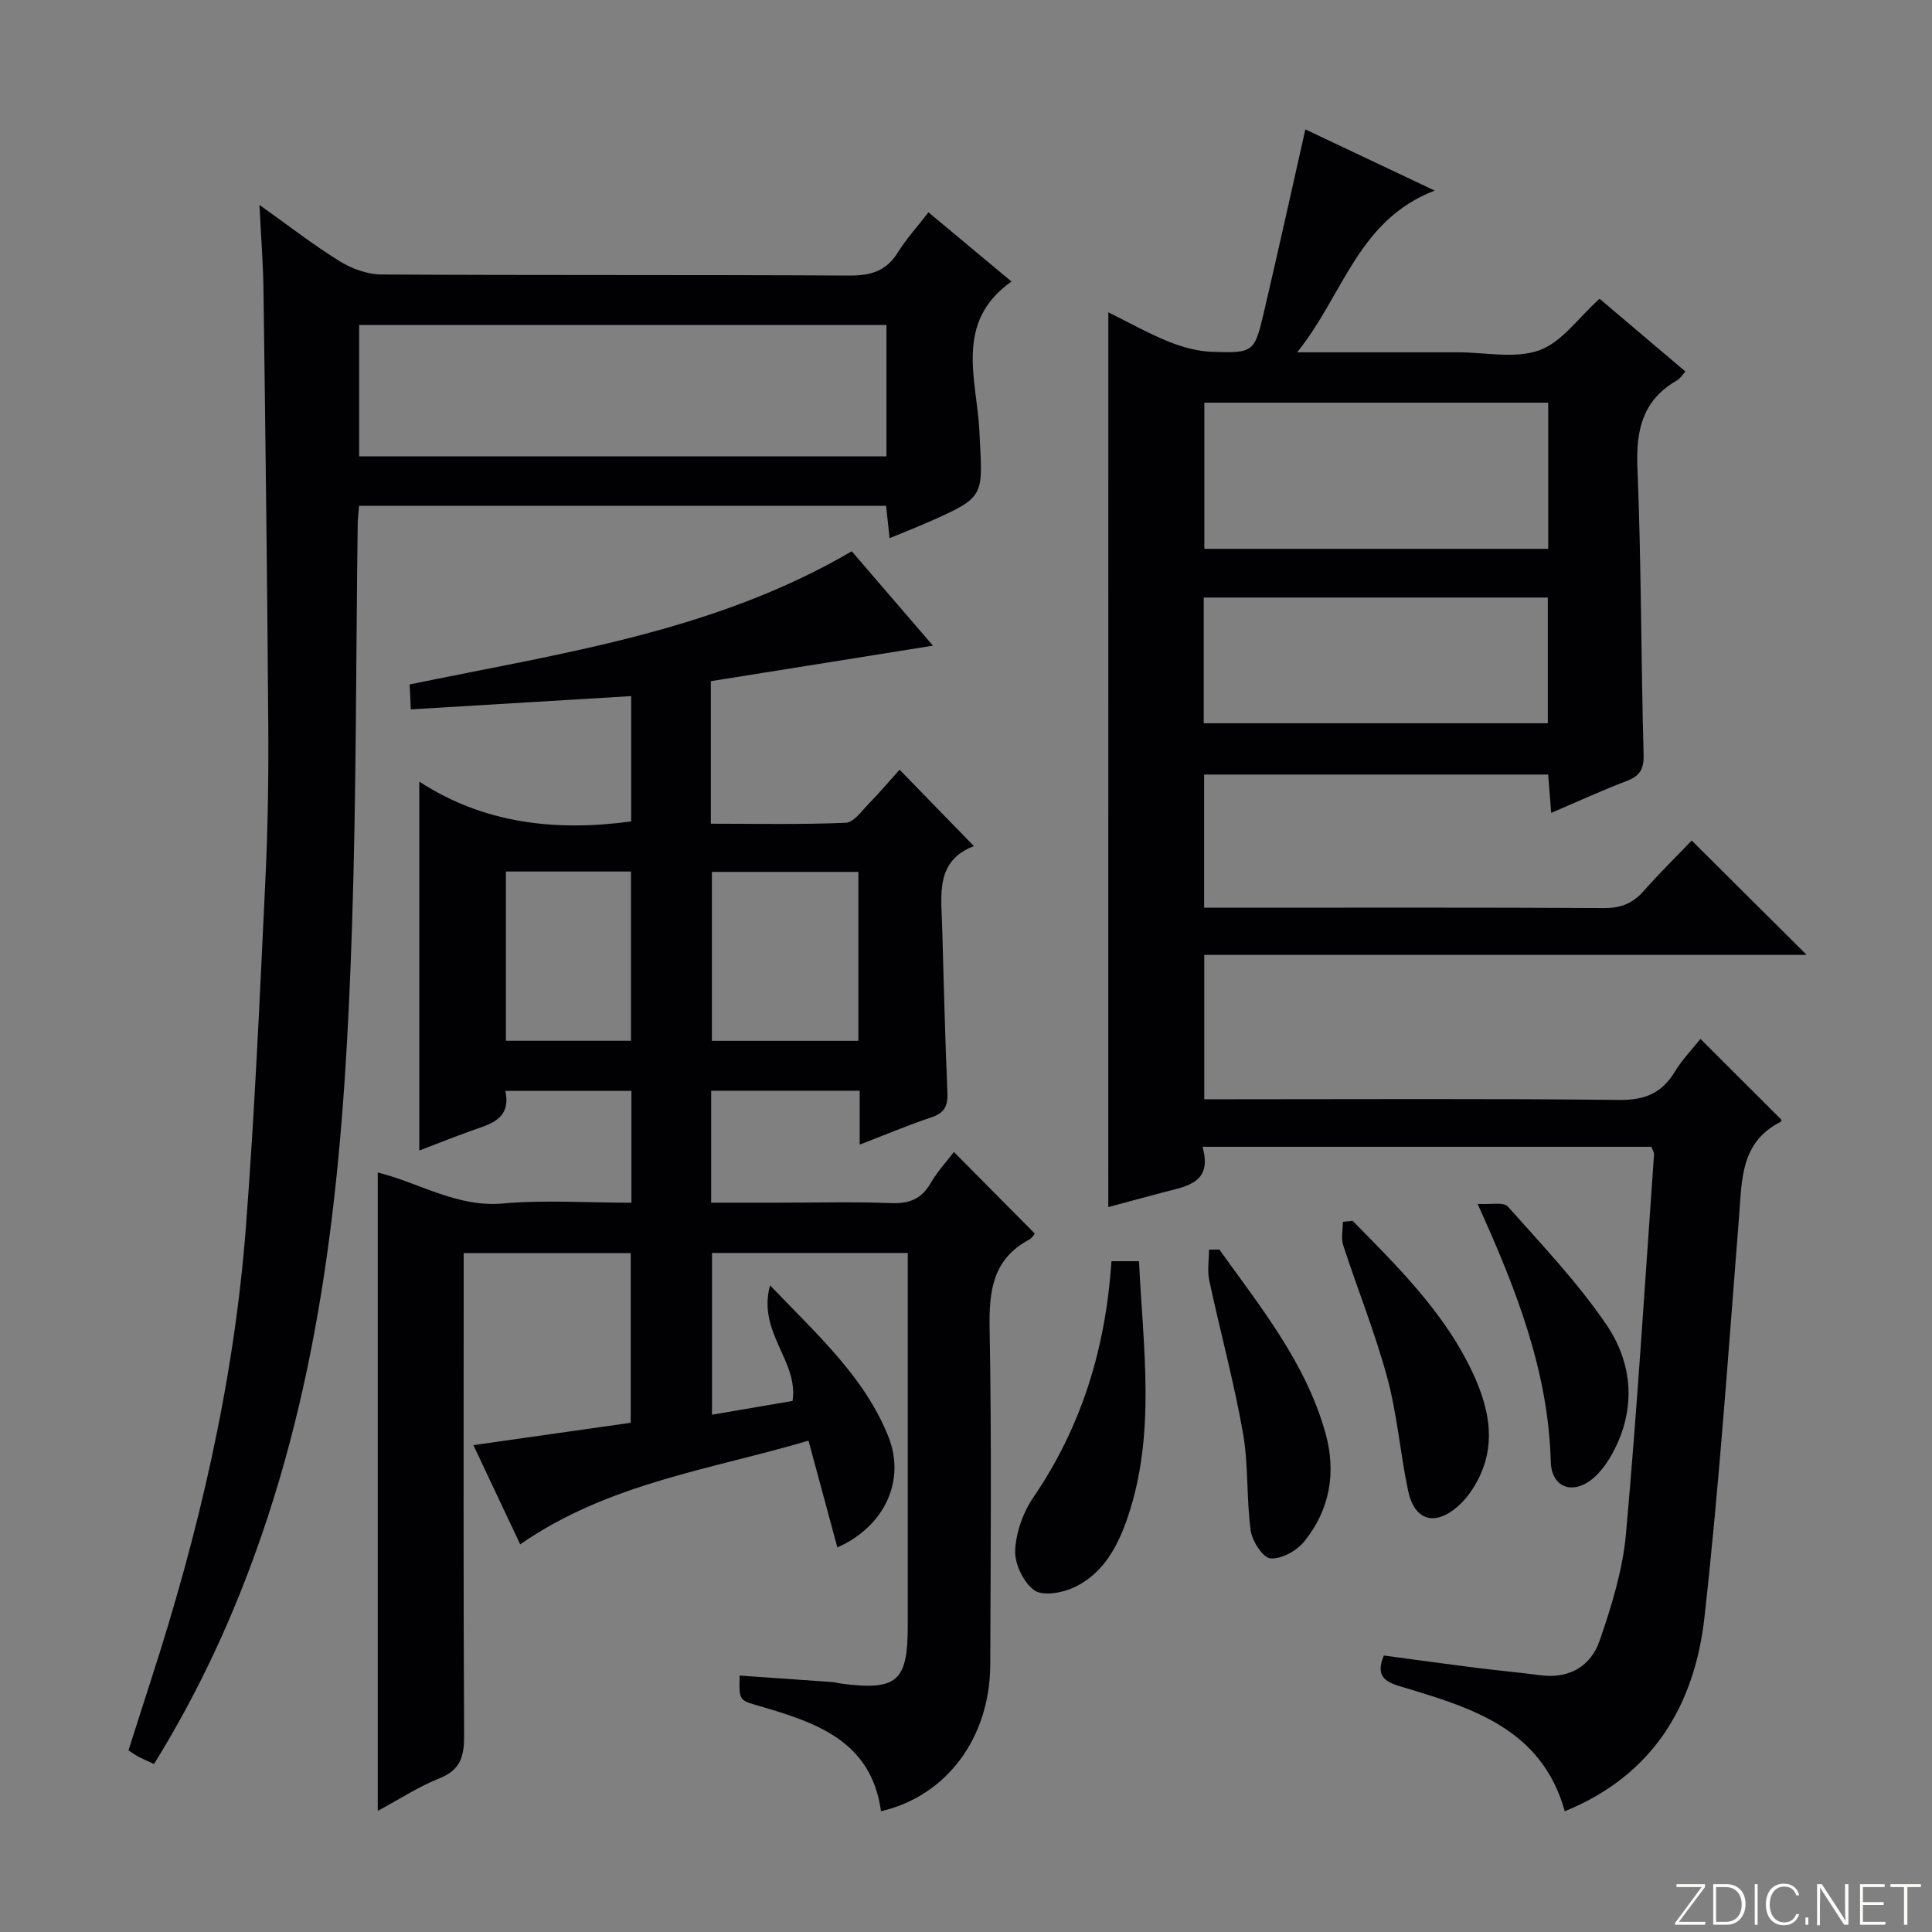
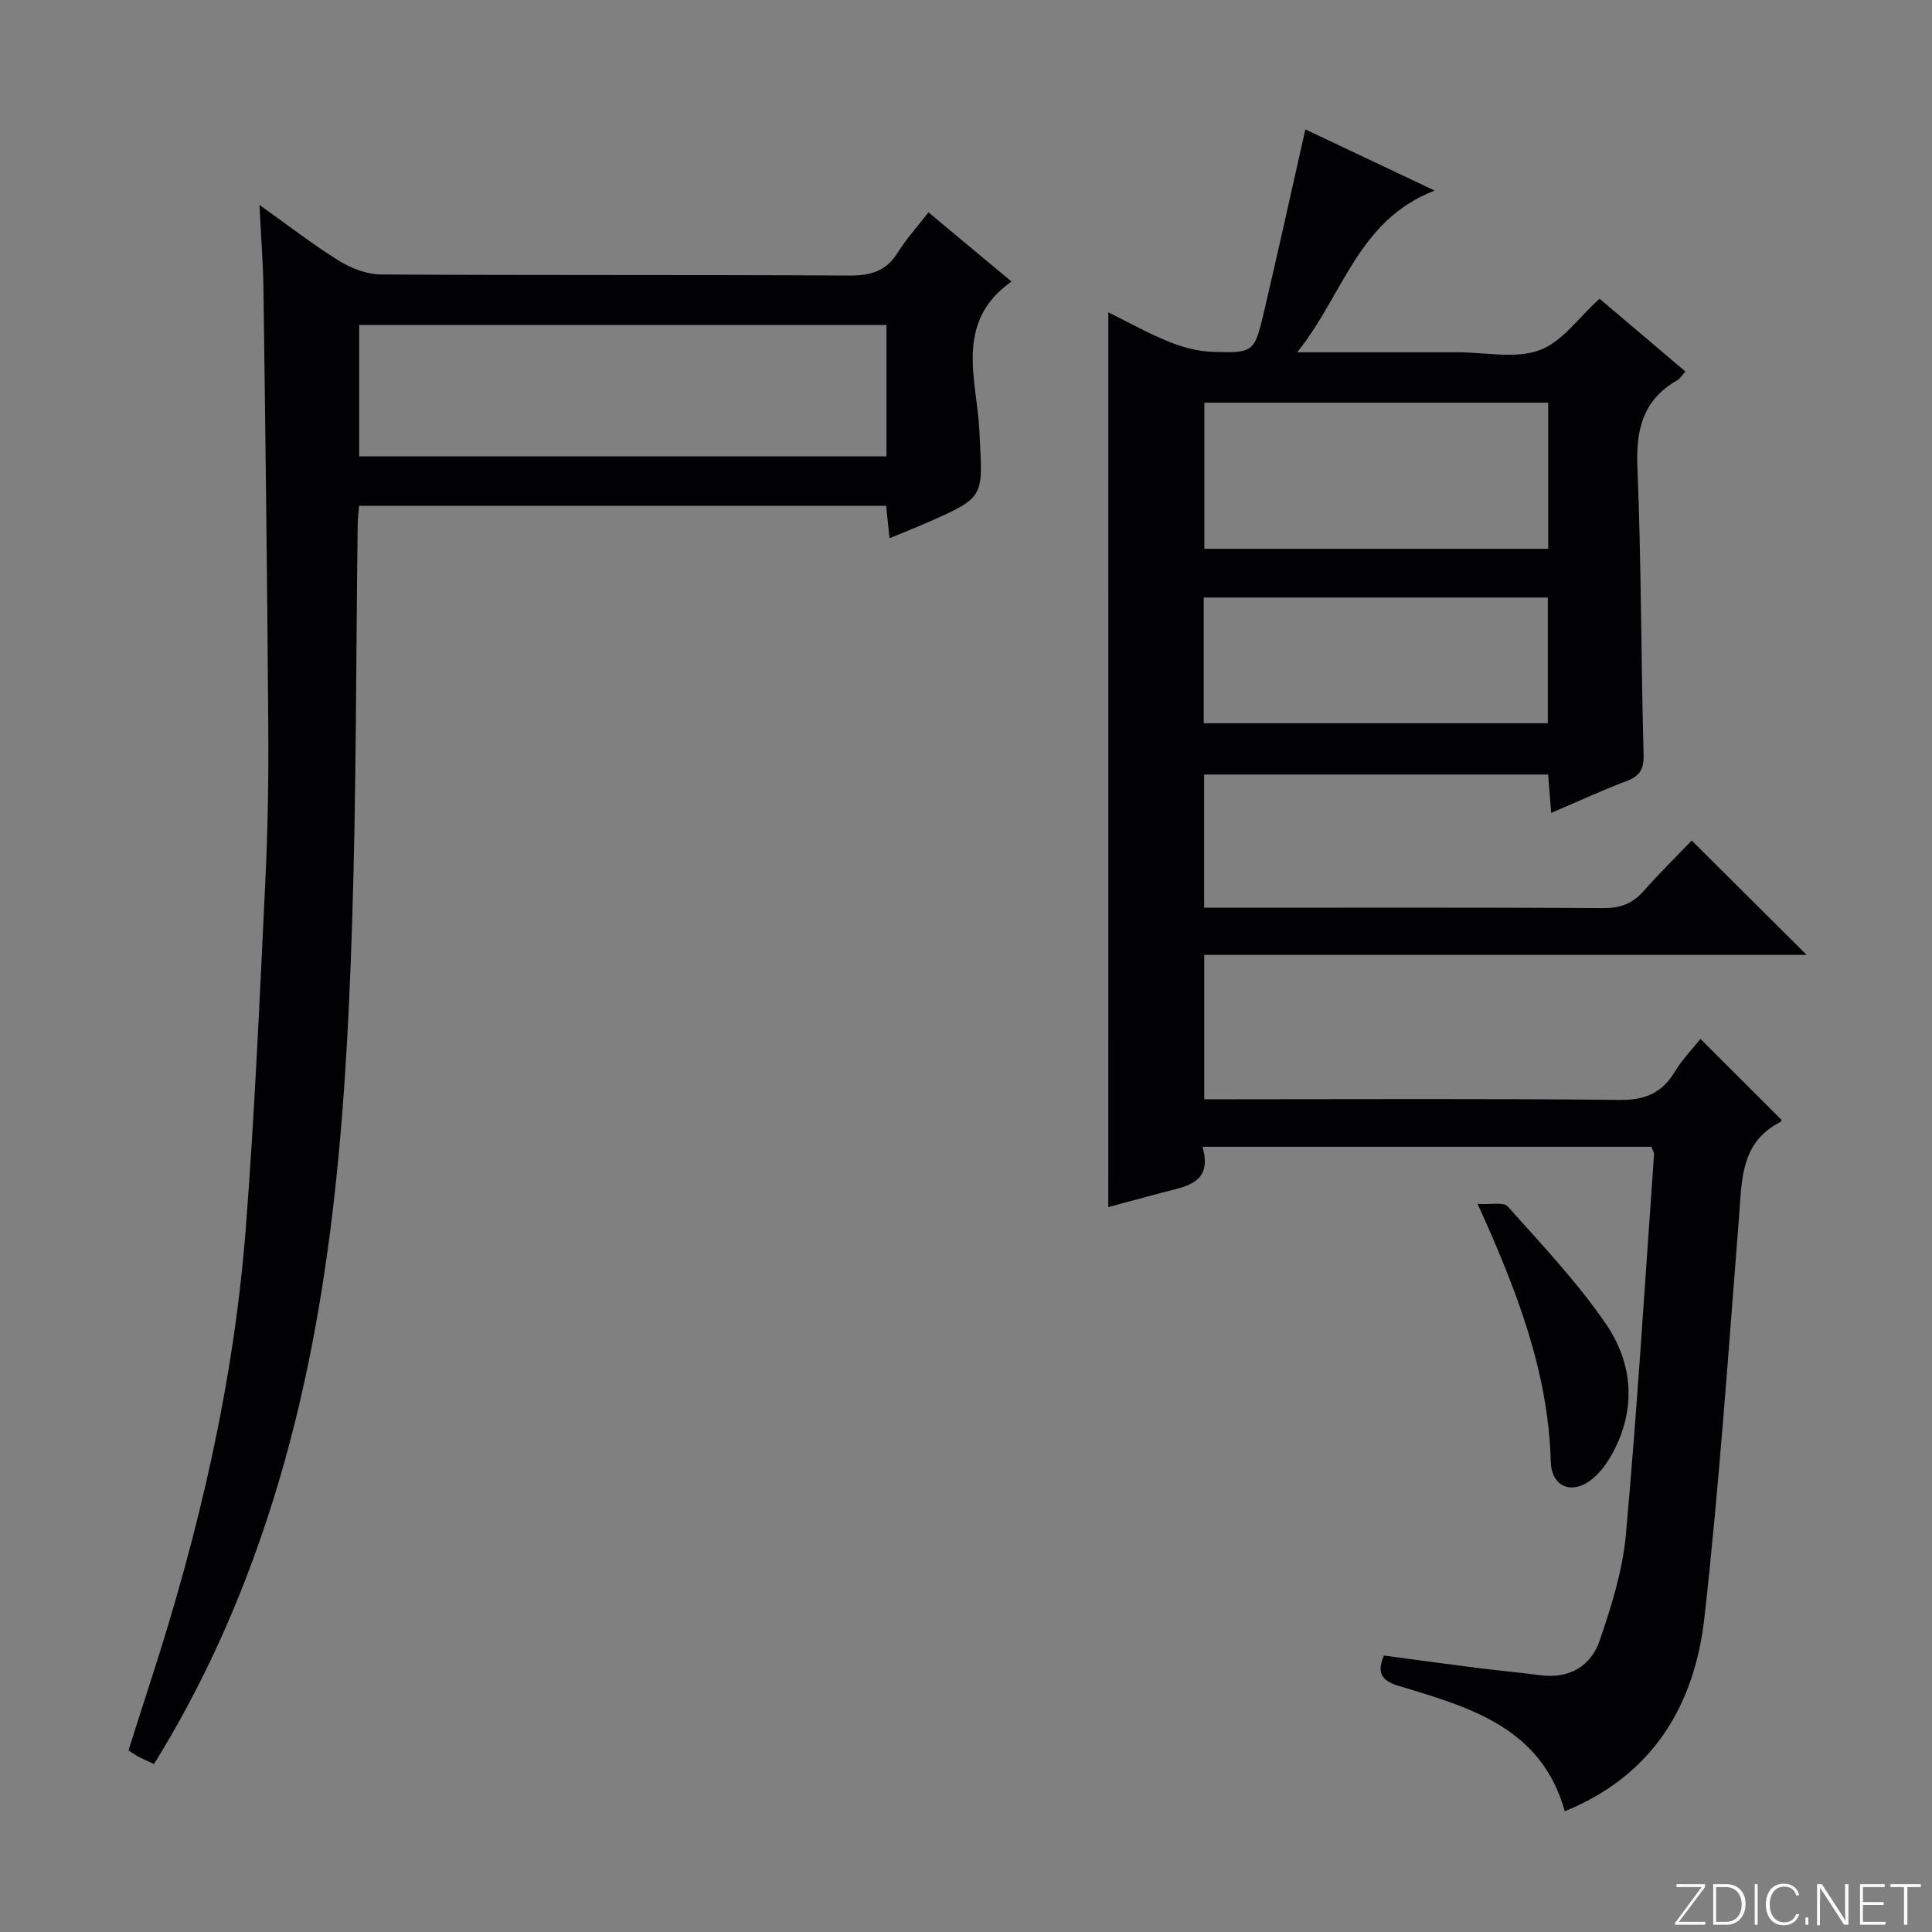
<svg xmlns="http://www.w3.org/2000/svg" enable-background="new 0 0 400 400" viewBox="0 0 400 400">
  <rect x="0" y="0" width="400" height="400" fill="#808080" stroke="none" />
  <g fill="#fbfcfa">
    <path d="m346.9 398 5.4-7.3h-5.2v-.6h5.9v.6l-5.4 7.2h5.5l-.1.6h-6.2v-.5z" />
    <path d="m354.7 390.1h2.8c2.3 0 3.9 1.6 3.9 4.1s-1.6 4.3-3.9 4.3h-2.8zm.6 7.8h2c2.2 0 3.3-1.6 3.3-3.6 0-1.8-1-3.6-3.3-3.6h-2z" />
    <path d="m363.9 390.1v8.4h-.6v-8.4z" />
    <path d="m372.5 396.3c-.4 1.3-1.4 2.3-3.2 2.3-2.4 0-3.7-1.9-3.7-4.3 0-2.3 1.2-4.3 3.7-4.3 1.8 0 2.9 1 3.2 2.4h-.6c-.4-1.1-1.1-1.8-2.5-1.8-2.1 0-3 1.9-3 3.7s.9 3.7 3 3.7c1.4 0 2.1-.7 2.5-1.7z" />
    <path d="m373.8 398.5v-1.5h.6v1.5z" />
    <path d="m376.2 398.5v-8.4h1c1.3 2 4.4 6.7 4.9 7.6-.1-1.2-.1-2.4-.1-3.8v-3.8h.7v8.4h-.9c-1.2-1.9-4.4-6.8-5-7.7.1 1.1 0 2.3 0 3.9v3.9h-.6z" />
    <path d="m390 394.4h-4.3v3.5h4.7l-.1.6h-5.2v-8.4h5.1v.6h-4.5v3.1h4.3v.7z" />
    <path d="m394.2 390.7h-2.8v-.6h6.3v.6h-2.8v7.8h-.7z" />
  </g>
-   <path d="m153.14 346.91c6.65.46 12.91.89 19.18 1.34.66.05 1.31.26 1.97.34 11.45 1.46 13.65-.47 13.65-11.95 0-23.83 0-47.66 0-71.48 0-1.81 0-3.61 0-5.75-13.63 0-26.88 0-40.53 0v33.49c5.71-.98 11.34-1.94 16.68-2.85 1.28-8.3-7.34-14.16-4.66-23.93 9.94 10.38 19.64 19.07 24.52 31.38 3.58 9.04-.79 18.53-10.58 22.88-1.95-7.2-3.85-14.25-5.98-22.11-20.22 6-41.32 8.74-59.69 21.47-3.24-6.87-6.38-13.52-9.69-20.54 10.96-1.56 21.56-3.06 32.57-4.63 0-11.63 0-23.19 0-35.13-11.22 0-22.6 0-34.58 0v5.38c0 31.49-.08 62.99.09 94.48.02 4.27-.7 7.12-5.08 8.87-4.39 1.75-8.42 4.4-12.8 6.76 0-44.43 0-88.12 0-132.18 8.68 2.16 16.4 7.26 25.88 6.42 8.72-.77 17.57-.16 26.64-.16 0-7.85 0-15.28 0-23.15-8.49 0-17.02 0-26.1 0 1.26 5.93-3.2 6.88-7.23 8.32-3.58 1.28-7.1 2.69-10.59 4.03 0-25.39 0-50.52 0-76.39 13.23 8.63 28.06 10.39 43.87 8.25 0-8.47 0-17.01 0-25.95-15.28.92-30.29 1.83-45.62 2.75-.09-1.83-.17-3.45-.25-5.16 31.31-6.48 63.03-10.89 91.54-27.57 5.41 6.29 10.89 12.66 16.81 19.54-15.69 2.51-30.79 4.92-45.99 7.35v29.51c9.39 0 18.68.2 27.94-.19 1.65-.07 3.3-2.46 4.77-3.96 2.2-2.25 4.24-4.66 6.37-7.03 5.11 5.25 10.07 10.35 15.39 15.82-7.96 3.01-6.77 10-6.58 16.6.33 11.47.6 22.95 1.09 34.42.12 2.77-.6 4.24-3.33 5.14-4.85 1.62-9.58 3.62-14.83 5.64 0-3.89 0-7.32 0-11.16-10.4 0-20.44 0-30.75 0v23.18h14.23c7.67 0 15.34-.21 22.99.09 3.74.15 6.3-.81 8.21-4.12 1.39-2.41 3.33-4.49 4.83-6.46 5.68 5.72 11.12 11.21 16.75 16.89-.1.11-.53.91-1.21 1.27-7.56 4.06-8.29 10.67-8.15 18.48.43 23.15.21 46.32.13 69.48-.05 15.18-9.06 27.24-22.62 30.36-2.01-14.62-13.51-18.37-25.23-21.79-4.15-1.21-4.18-1.1-4.03-6.29zm24.58-166.4c-10.51 0-20.42 0-30.33 0v34.98h30.33c0-11.78 0-23.21 0-34.98zm-72.98-.07v35.04h25.9c0-11.88 0-23.41 0-35.04-8.77 0-17.17 0-25.9 0z" fill="#010103" />
  <path d="m229.47 64.66c4.26 2.11 8.27 4.37 12.51 6.08 2.83 1.14 5.96 2 8.99 2.1 8.66.28 8.76.13 10.79-8.55 2.87-12.25 5.57-24.54 8.5-37.5 8.61 4.07 17.21 8.14 26.78 12.67-15.94 6.13-18.85 21.53-28.48 33.48h26.29 7c5.67 0 11.83 1.39 16.85-.42 4.67-1.68 8.12-6.76 12.47-10.67 5.63 4.77 11.55 9.79 17.78 15.07-.7.76-1.12 1.48-1.75 1.84-7.09 4.06-8.51 10.23-8.19 18.03.81 19.79.74 39.61 1.28 59.41.08 3.08-.79 4.47-3.56 5.52-5.1 1.93-10.06 4.23-15.57 6.58-.23-2.91-.42-5.29-.63-7.94-23.78 0-47.35 0-71.23 0v27.57h5.28c25.83 0 51.66-.07 77.49.08 3.48.02 5.97-.96 8.23-3.53 3.29-3.73 6.85-7.22 9.95-10.46 8.21 8.17 15.96 15.88 23.8 23.68-41.16 0-82.78 0-124.72 0v29.89h5.96c26.66 0 53.33-.16 79.98.14 5.29.06 8.8-1.41 11.49-5.85 1.53-2.53 3.65-4.7 5.3-6.79 5.68 5.68 11.19 11.18 16.79 16.77.05-.09-.04.34-.29.46-8.22 4.21-7.91 11.98-8.51 19.6-2.19 27.66-4.08 55.36-7.16 82.92-2.03 18.16-10.62 32.71-28.92 40.16-4.82-17.31-19.63-21.52-34.21-25.9-3.29-.99-4.92-2.33-3.25-6.34 6.29.84 12.65 1.72 19.03 2.53 4.45.56 8.92.96 13.36 1.55 6 .79 10.48-1.88 12.3-7.19 2.46-7.15 4.77-14.6 5.44-22.08 2.34-26.14 3.95-52.35 5.81-78.54.03-.44-.3-.91-.54-1.6-30.75 0-61.5 0-92.95 0 2.2 7.65-3.49 8.19-8.39 9.5-3.68.98-7.35 1.97-11.11 2.98.01-61.7.01-123.19.01-185.25zm91.07 48.97c0-10.35 0-20.24 0-30.26-23.96 0-47.63 0-71.19 0v30.26zm-71.32 36.11h71.24c0-8.79 0-17.31 0-26.03-23.92 0-47.47 0-71.24 0z" fill="#010103" />
  <path d="m31.89 365.22c-1.39-.64-2.29-1.03-3.17-1.48-.58-.3-1.11-.69-2.12-1.33 1.53-4.8 3.06-9.65 4.63-14.48 9.93-30.59 17.22-61.77 19.68-93.88 1.83-23.87 2.88-47.8 4.03-71.71.52-10.8.68-21.63.6-32.44-.21-29.98-.59-59.96-.99-89.93-.07-5.45-.51-10.89-.83-17.54 6.09 4.33 11.15 8.28 16.57 11.63 2.51 1.55 5.72 2.75 8.62 2.77 32.33.19 64.66.04 96.99.22 4.4.02 7.58-.92 9.97-4.76 1.74-2.8 3.99-5.27 6.36-8.33 5.79 4.82 11.33 9.45 17.19 14.33-11.99 8.43-7.14 20.46-6.65 30.91.64 13.6 1.55 13.57-10.64 18.93-2.53 1.11-5.1 2.12-7.96 3.3-.27-2.55-.47-4.49-.71-6.71-36.43 0-72.67 0-109.12 0-.11 1.42-.26 2.55-.28 3.67-.37 27.81-.27 55.63-1.18 83.43-1.4 42.74-4.63 85.28-18.76 126.16-5.65 16.39-12.83 32.06-22.23 47.24zm42.47-270.73h109.17c0-9.23 0-18.13 0-27.21-36.53 0-72.77 0-109.17 0z" fill="#010103" />
-   <path d="m230.12 261.12h5.7c.83 17.8 3.54 35.5-2.29 52.86-2.05 6.11-5.07 11.8-11.14 14.67-2.42 1.14-6.48 1.86-8.24.6-2.24-1.6-4.09-5.45-3.97-8.24.16-3.75 1.65-7.9 3.79-11.04 10.01-14.66 14.95-30.88 16.15-48.85z" fill="#010103" />
-   <path d="m280.05 252.76c8.95 9.11 18.12 18.12 23.99 29.67 4.24 8.36 6.53 17.17.76 25.98-.81 1.24-1.79 2.42-2.89 3.4-4.82 4.27-9.08 3.05-10.39-3.22-1.62-7.76-2.25-15.77-4.31-23.39-2.51-9.26-6.13-18.22-9.11-27.37-.48-1.47-.07-3.24-.07-4.87.67-.07 1.35-.14 2.02-.2z" fill="#010103" />
-   <path d="m252.45 258.7c8.55 11.95 17.9 23.45 21.97 37.99 2.28 8.16.93 15.91-4.42 22.49-1.56 1.91-4.73 3.67-6.98 3.46-1.58-.14-3.78-3.6-4.08-5.79-.91-6.7-.43-13.62-1.61-20.25-1.87-10.57-4.71-20.96-6.96-31.47-.44-2.04-.06-4.26-.06-6.4.71-.01 1.43-.02 2.14-.03z" fill="#010103" />
  <path d="m305.92 249.25c2.69.18 5.38-.44 6.26.55 7.04 7.91 14.4 15.66 20.35 24.37 5.5 8.05 6.28 17.4 1.45 26.47-1.07 2.01-2.46 4.02-4.18 5.46-4.17 3.49-8.58 1.91-8.73-3.49-.51-18.53-6.95-35.3-15.15-53.36z" fill="#010103" />
</svg>